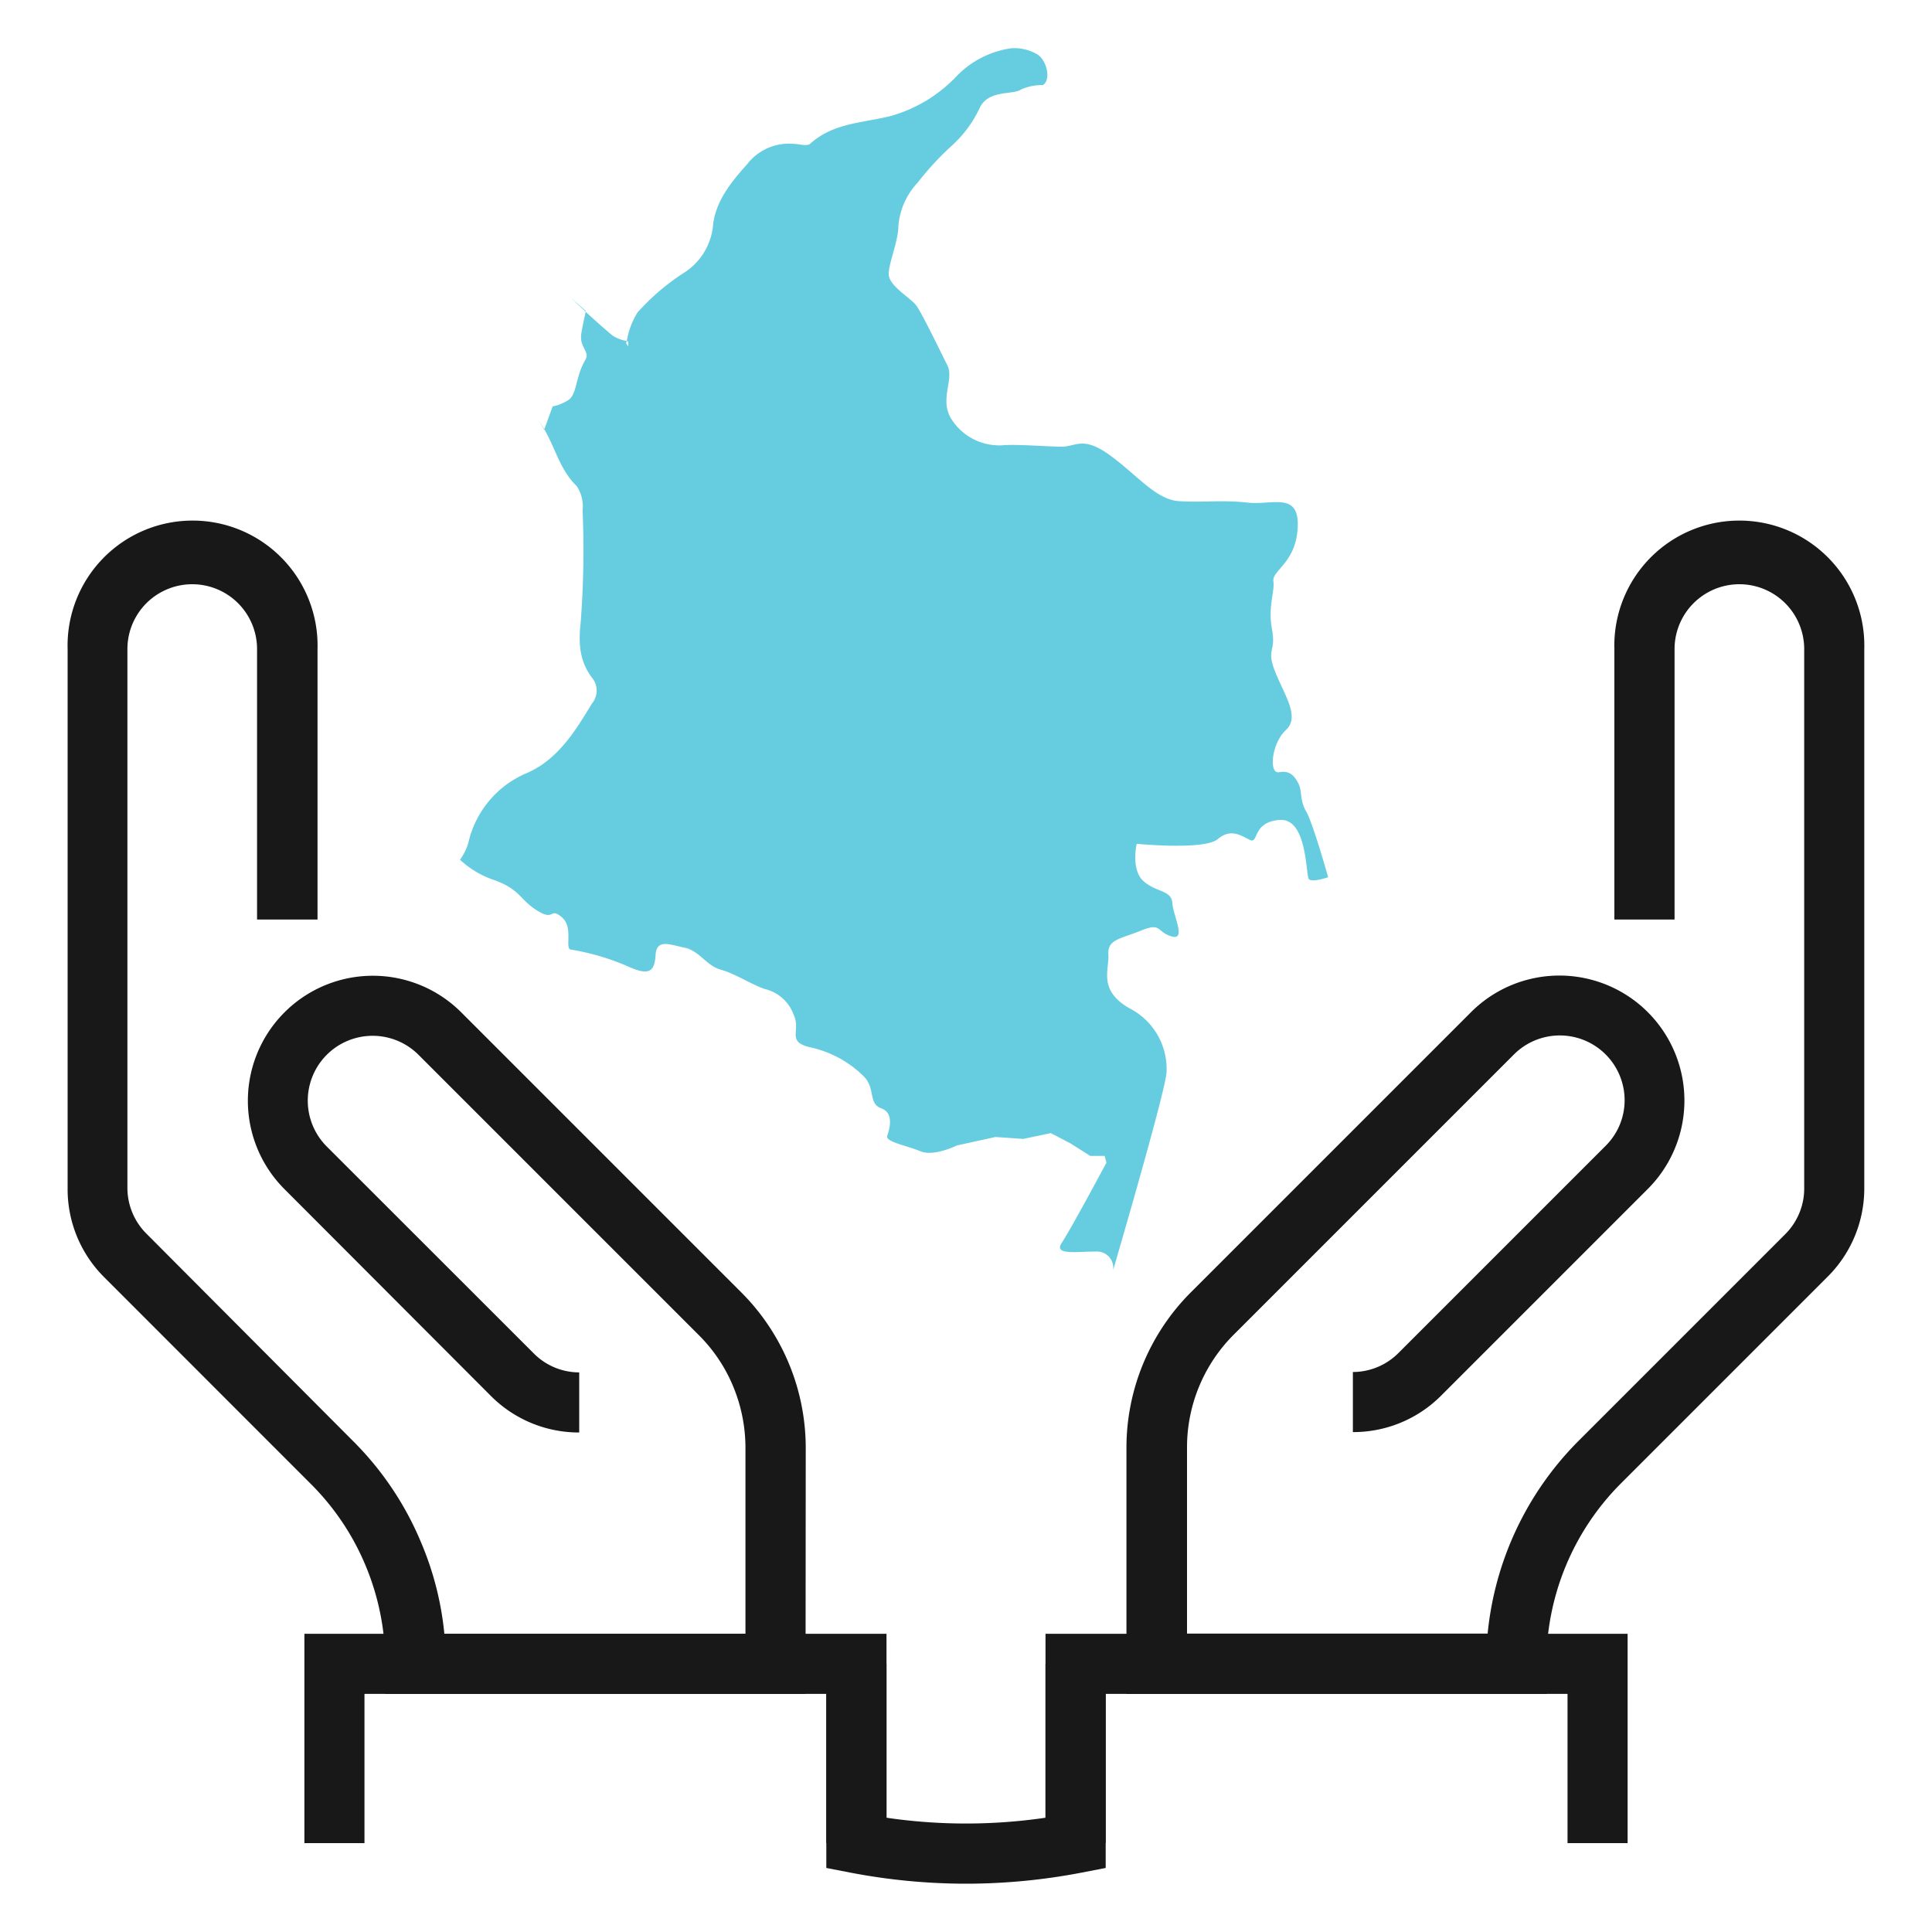
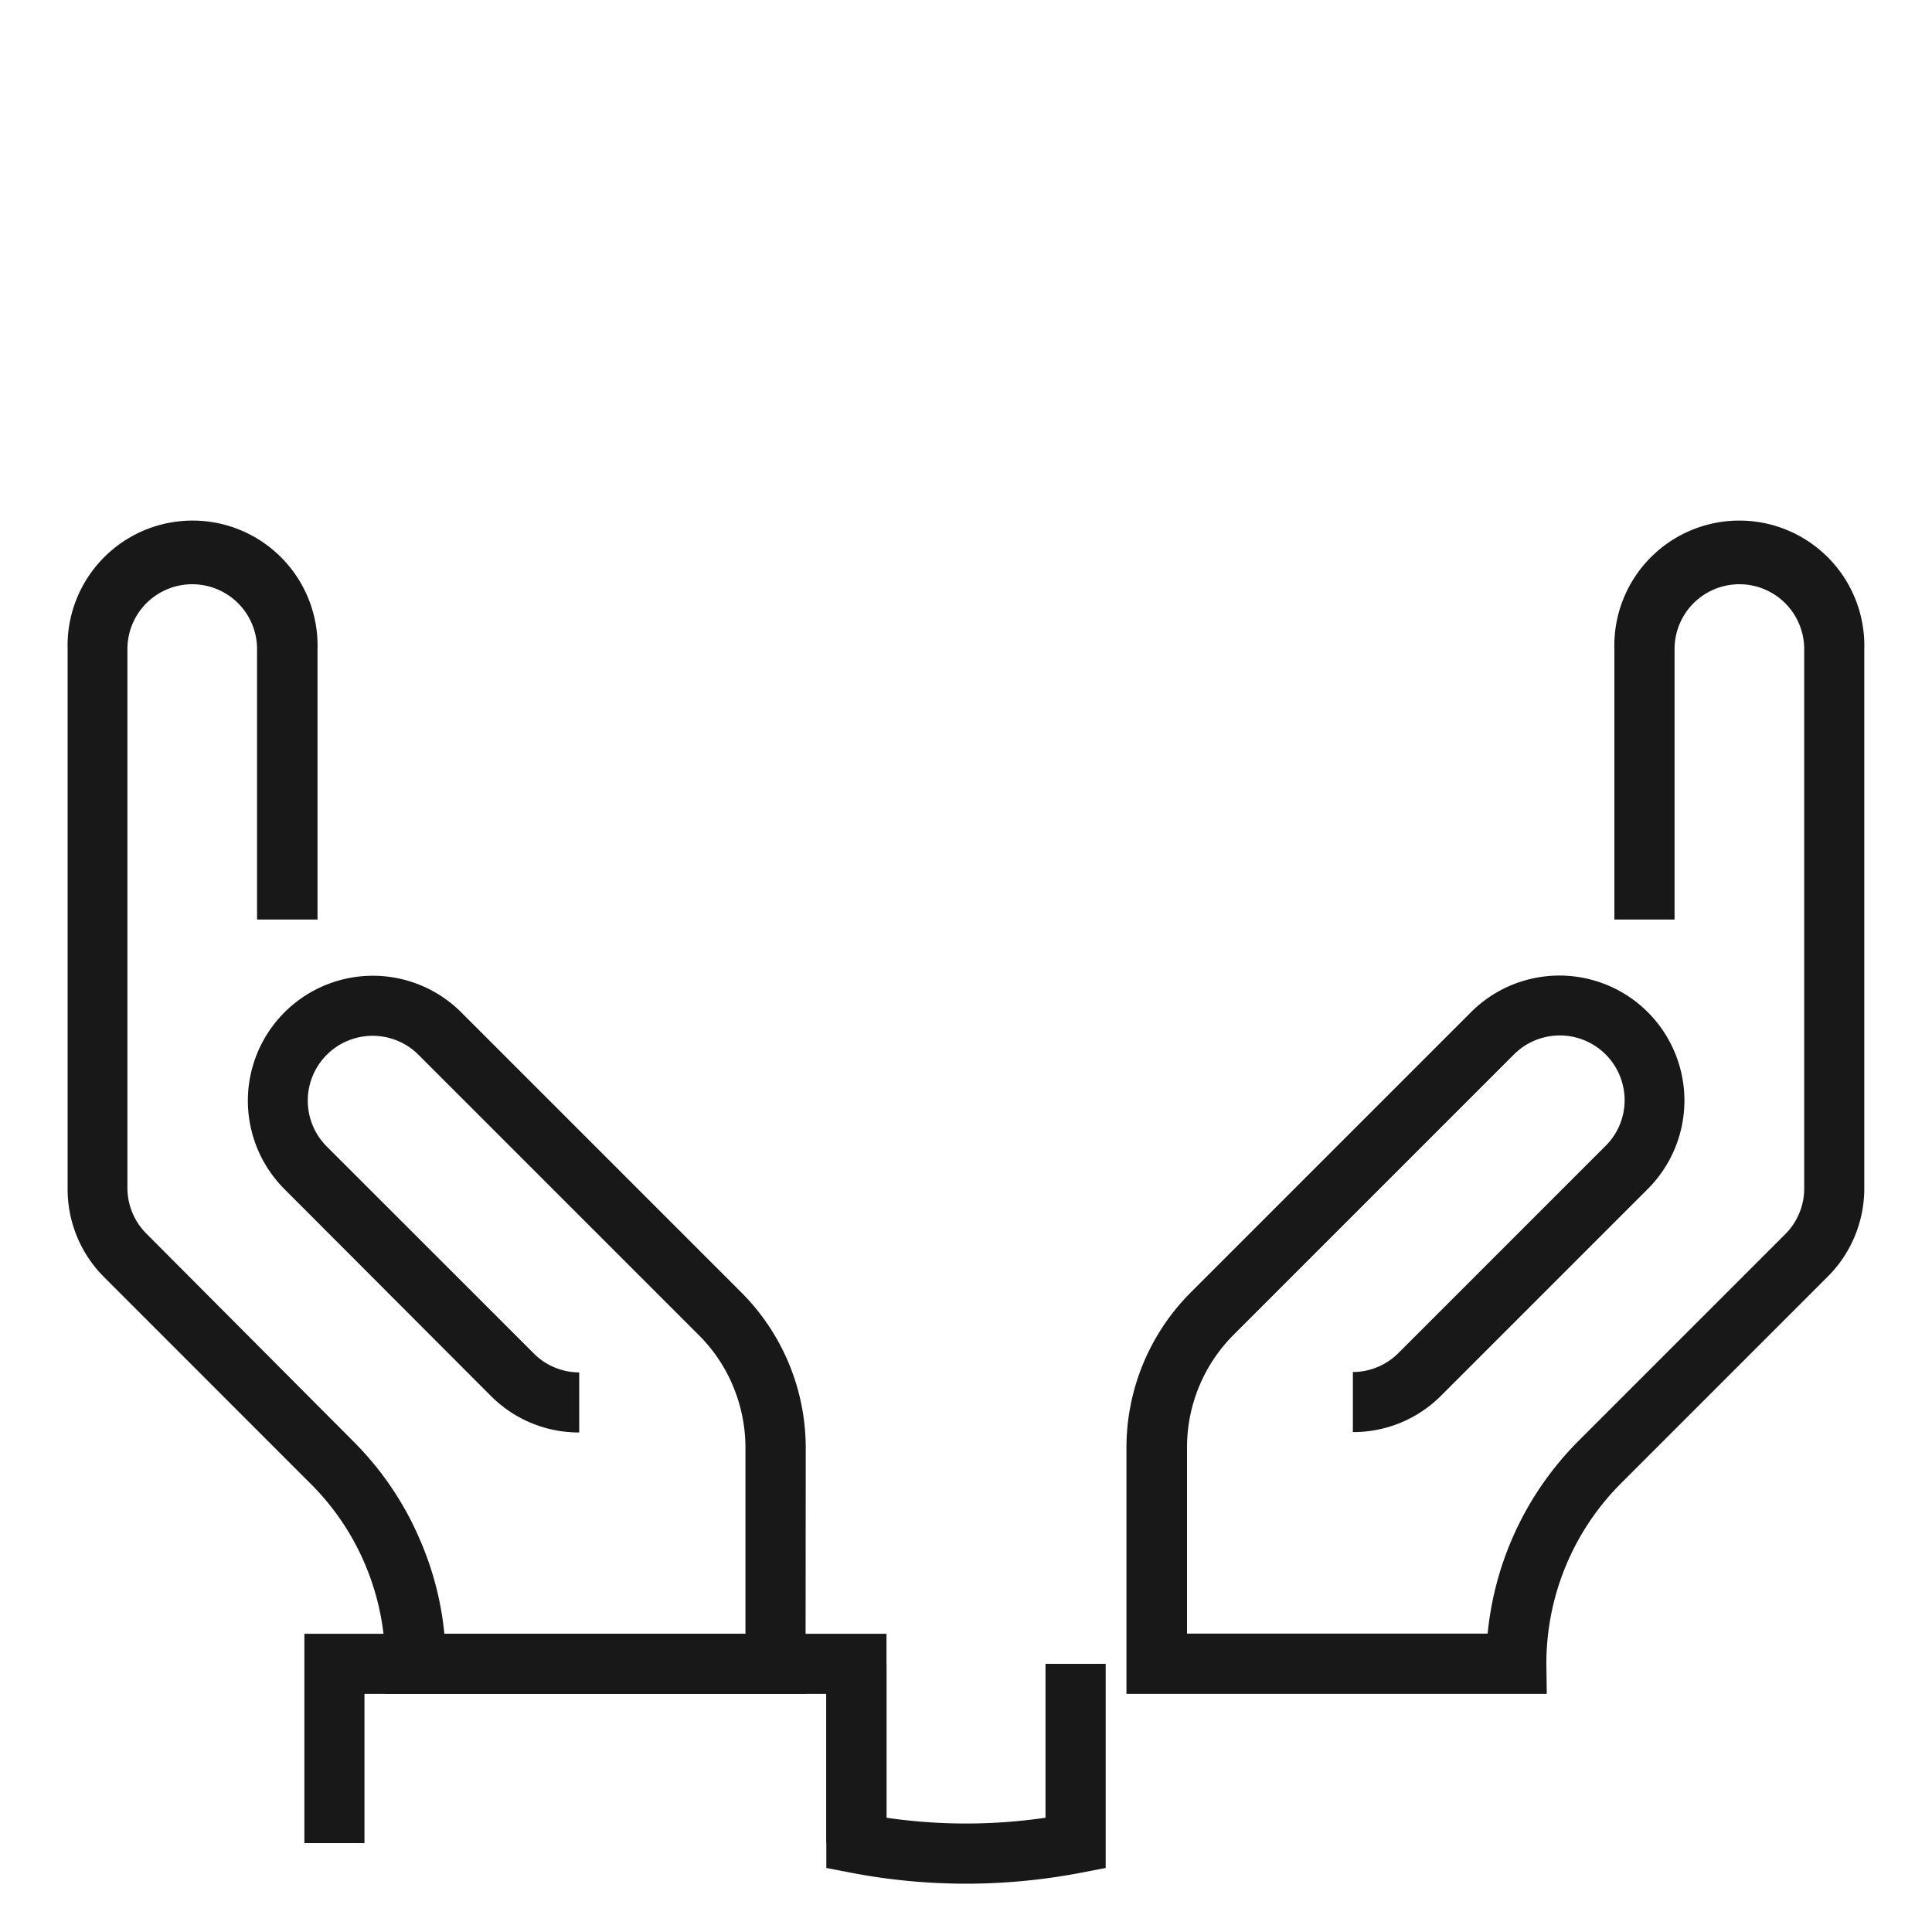
<svg xmlns="http://www.w3.org/2000/svg" id="Capa_1" data-name="Capa 1" viewBox="0 0 200 200">
  <defs>
    <style>.cls-1{fill:#181818;}.cls-2{fill:#66cde1;}</style>
  </defs>
  <title>pni</title>
  <path class="cls-1" d="M100,195a63.5,63.5,0,0,1-11.93-1.14l-2.53-.49V172.24h6.23v15.93a56.74,56.74,0,0,0,16.46,0V172.24h6.23v21.13l-2.53.49A63.42,63.42,0,0,1,100,195Z" />
  <path class="cls-1" d="M160.12,175.35H116.61V149.88a22.74,22.74,0,0,1,6.67-16.1l29-29a12.94,12.94,0,0,1,18.3,18.3l-21.38,21.38a12.83,12.83,0,0,1-9.15,3.79v-6.22a6.68,6.68,0,0,0,4.75-2l21.38-21.38a6.65,6.65,0,0,0,2-4.74,6.71,6.71,0,0,0-11.46-4.75l-29,29a16.48,16.48,0,0,0-4.84,11.7v19.25H154a32.73,32.73,0,0,1,9.39-19.93l21.41-21.41a6.68,6.68,0,0,0,1.46-2.18,6.58,6.58,0,0,0,.51-2.57V67.19a6.71,6.71,0,1,0-13.42,0v28h-6.23v-28a12.94,12.94,0,1,1,25.87,0V123a12.89,12.89,0,0,1-3.79,9.16l-21.4,21.4a26.39,26.39,0,0,0-7.72,18.64Z" />
-   <polygon class="cls-1" points="168.49 190.8 162.27 190.8 162.27 175.35 114.46 175.35 114.46 190.8 108.23 190.8 108.23 169.13 168.49 169.13 168.49 190.8" />
  <path class="cls-1" d="M83.39,175.35H39.88v-3.11a26.28,26.28,0,0,0-2-10.09,26.11,26.11,0,0,0-5.72-8.55l-21.4-21.41A12.85,12.85,0,0,1,7,123V67.19a12.94,12.94,0,1,1,25.87,0v28H26.61v-28a6.71,6.71,0,1,0-13.42,0V123a6.69,6.69,0,0,0,2,4.74L36.57,149.2a32.36,32.36,0,0,1,7.06,10.57A32.07,32.07,0,0,1,46,169.13H77.17V149.88a16.59,16.59,0,0,0-1.26-6.33,16.24,16.24,0,0,0-3.59-5.36l-29-29a6.71,6.71,0,0,0-9.49,9.5l21.39,21.38a6.64,6.64,0,0,0,4.74,2v6.22a12.85,12.85,0,0,1-9.15-3.79L29.45,123.1a12.94,12.94,0,0,1,18.3-18.3l29,29a22.79,22.79,0,0,1,6.66,16.1Z" />
  <polygon class="cls-1" points="91.77 190.8 85.54 190.8 85.54 175.35 37.73 175.35 37.73 190.8 31.51 190.8 31.51 169.13 91.77 169.13 91.77 190.8" />
-   <path class="cls-2" d="M53.48,37.7a7,7,0,0,0-.22-.93h0A7,7,0,0,1,53.48,37.7Z" />
-   <path class="cls-2" d="M135.21,84c-.68-1.19-.39-2.08-.79-2.87s-.89-1.4-2-1.19-.79-3,.69-4.36-.1-3.54-1.09-6,.1-2-.34-4.41.29-3.86.14-5,2.37-1.92,2.52-5.62-2.66-2.23-5.18-2.52-4.74,0-7.11-.15-4.3-2.67-7.12-4.73-3.55-.91-5-.91-4.75-.28-6.22-.14a5.87,5.87,0,0,1-5.19-2.67c-1.34-2.07.3-4.14-.45-5.62s-2.67-5.48-3.25-6.23S92,29.57,92,28.38s1-3.41,1-5A7.48,7.48,0,0,1,95,18.9a30.6,30.6,0,0,1,3.41-3.71,12.28,12.28,0,0,0,3-4c.89-1.93,3.41-1.33,4.3-1.93a5.22,5.22,0,0,1,2.26-.45,1.07,1.07,0,0,1,.16-.14c.65-.71.14-2.64-.89-3.12A4.68,4.68,0,0,0,104.65,5a9.76,9.76,0,0,0-5.54,2.8A15,15,0,0,1,92.24,12c-2.88.73-6,.71-8.38,2.89-.32.28-1.16,0-1.76,0a5.44,5.44,0,0,0-4.74,2.09c-1.61,1.8-3.2,3.72-3.53,6.18a6.56,6.56,0,0,1-3.09,5.12A23.61,23.61,0,0,0,66,32.34a8.06,8.06,0,0,0-1.12,3l.15,0v.52l-.2-.31c0-.09,0-.18.06-.25a4,4,0,0,1-1.48-.56c-1.59-1.34-3.14-2.76-4.61-4.24.58.59,1.22,1.11,1.82,1.69,0,0,0,.08,0,.12-.52,2.51-.67,2.72-.14,3.77s.14.82-.38,2.22-.52,2.6-1.26,3.11a4.59,4.59,0,0,1-1.63.66l-.88,2.42a7.2,7.2,0,0,0-.71-1.11c1.71,2.1,2.05,5,4.09,6.95a3.83,3.83,0,0,1,.6,2.51,97.79,97.79,0,0,1-.2,11.62c-.25,2.26-.1,4.09,1.29,5.85a2.09,2.09,0,0,1-.13,2.53C59.54,75.7,57.77,78.59,54.6,80a10.3,10.3,0,0,0-6.13,7.3,5.89,5.89,0,0,1-.85,1.7,9.74,9.74,0,0,0,3.24,2c3,1,2.86,2.07,4.73,3.25s1.29-.39,2.57.7.2,3.36,1,3.36a24.76,24.76,0,0,1,5.93,1.77c2,.89,2.67.59,2.77-1.18s1.48-1.1,3-.8,2.27,1.88,3.75,2.28,3.06,1.48,4.55,2a4.2,4.2,0,0,1,3,2.67c.79,1.68-.79,2.77,1.68,3.36a11.23,11.23,0,0,1,5.63,3.07c1.18,1.28.39,2.76,1.77,3.26s.8,2.26.6,2.86,2.07,1,3.45,1.58,3.76-.6,3.76-.6l4-.88,2.87.2,2.86-.6,2.08,1.09,2,1.27h1.49l.19.7s-3.75,7-4.63,8.3,1.57.9,3.55.9a1.69,1.69,0,0,1,1.77,1.93s5.43-18.52,5.53-20.49a7.05,7.05,0,0,0-3.85-6.63c-3.26-1.87-2.07-4-2.17-5.56s1.19-1.59,3.36-2.47,1.57.1,3.16.59.2-2.08.1-3.45-1.69-1.09-3-2.28-.69-3.85-.69-3.85,7,.69,8.4-.49,2.47-.3,3.35.1.21-1.89,3.07-2.08,2.67,5.73,3,6.12,2-.19,2-.19S135.9,85.14,135.21,84Z" />
</svg>